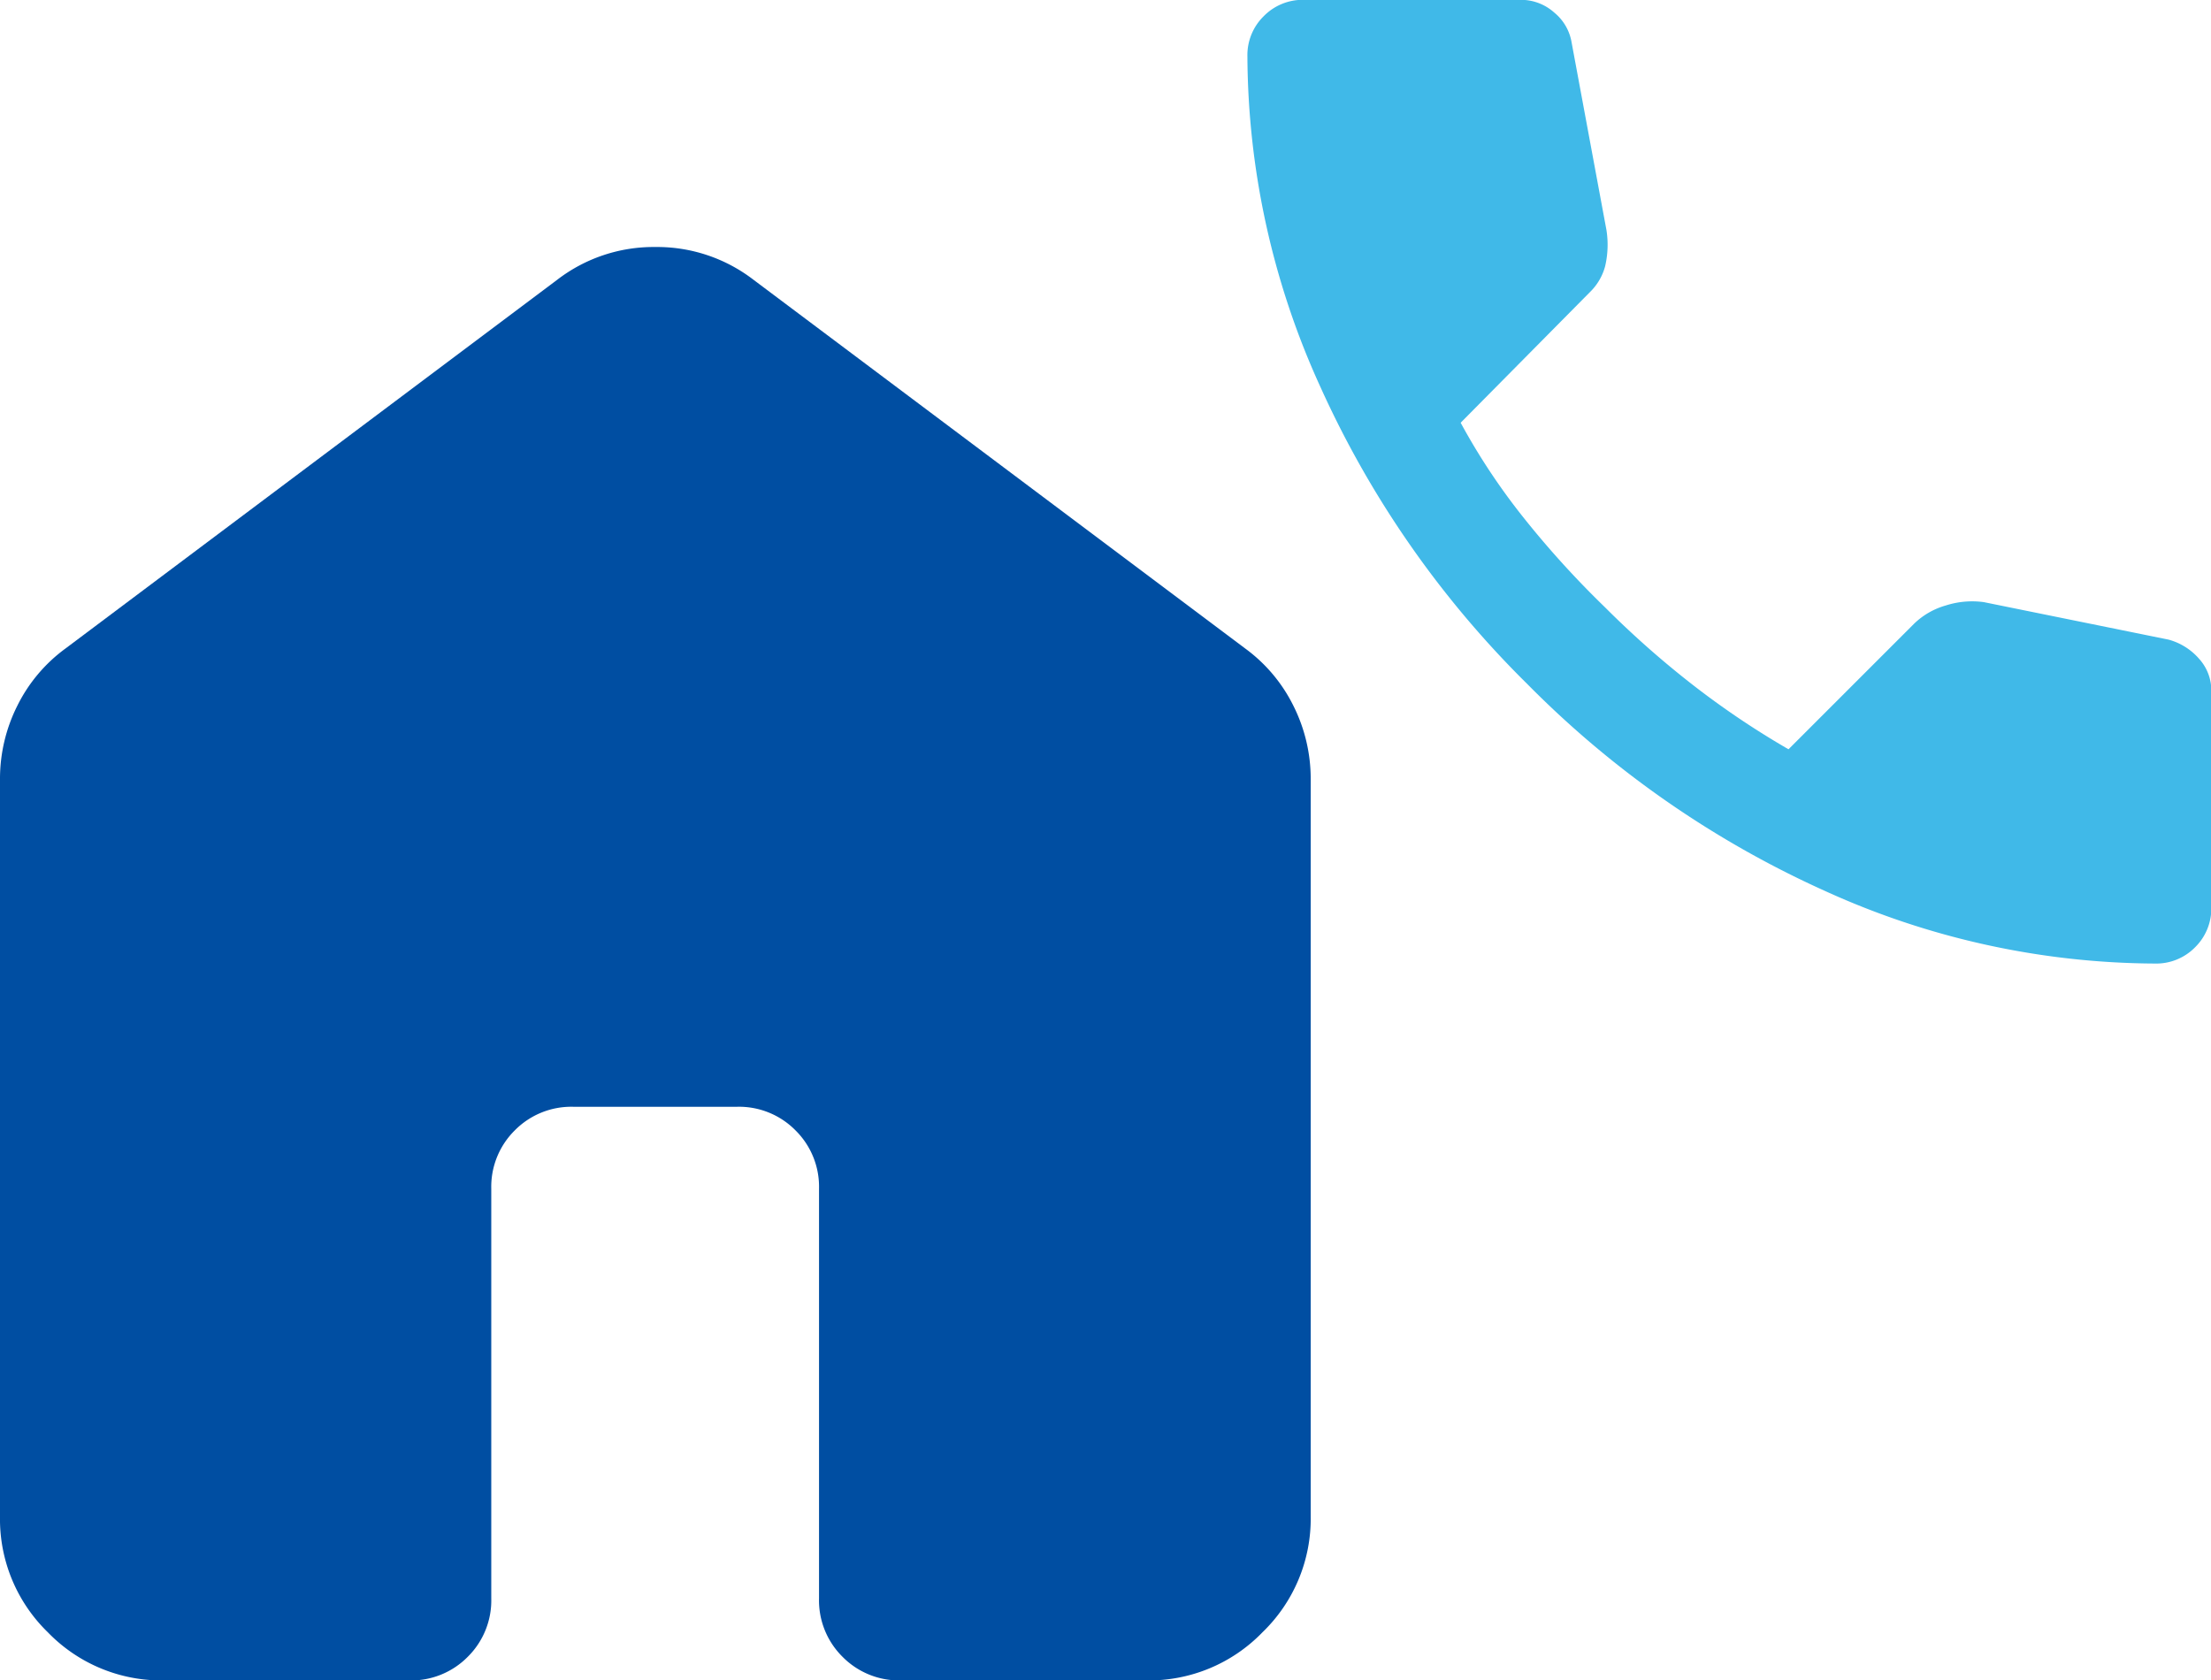
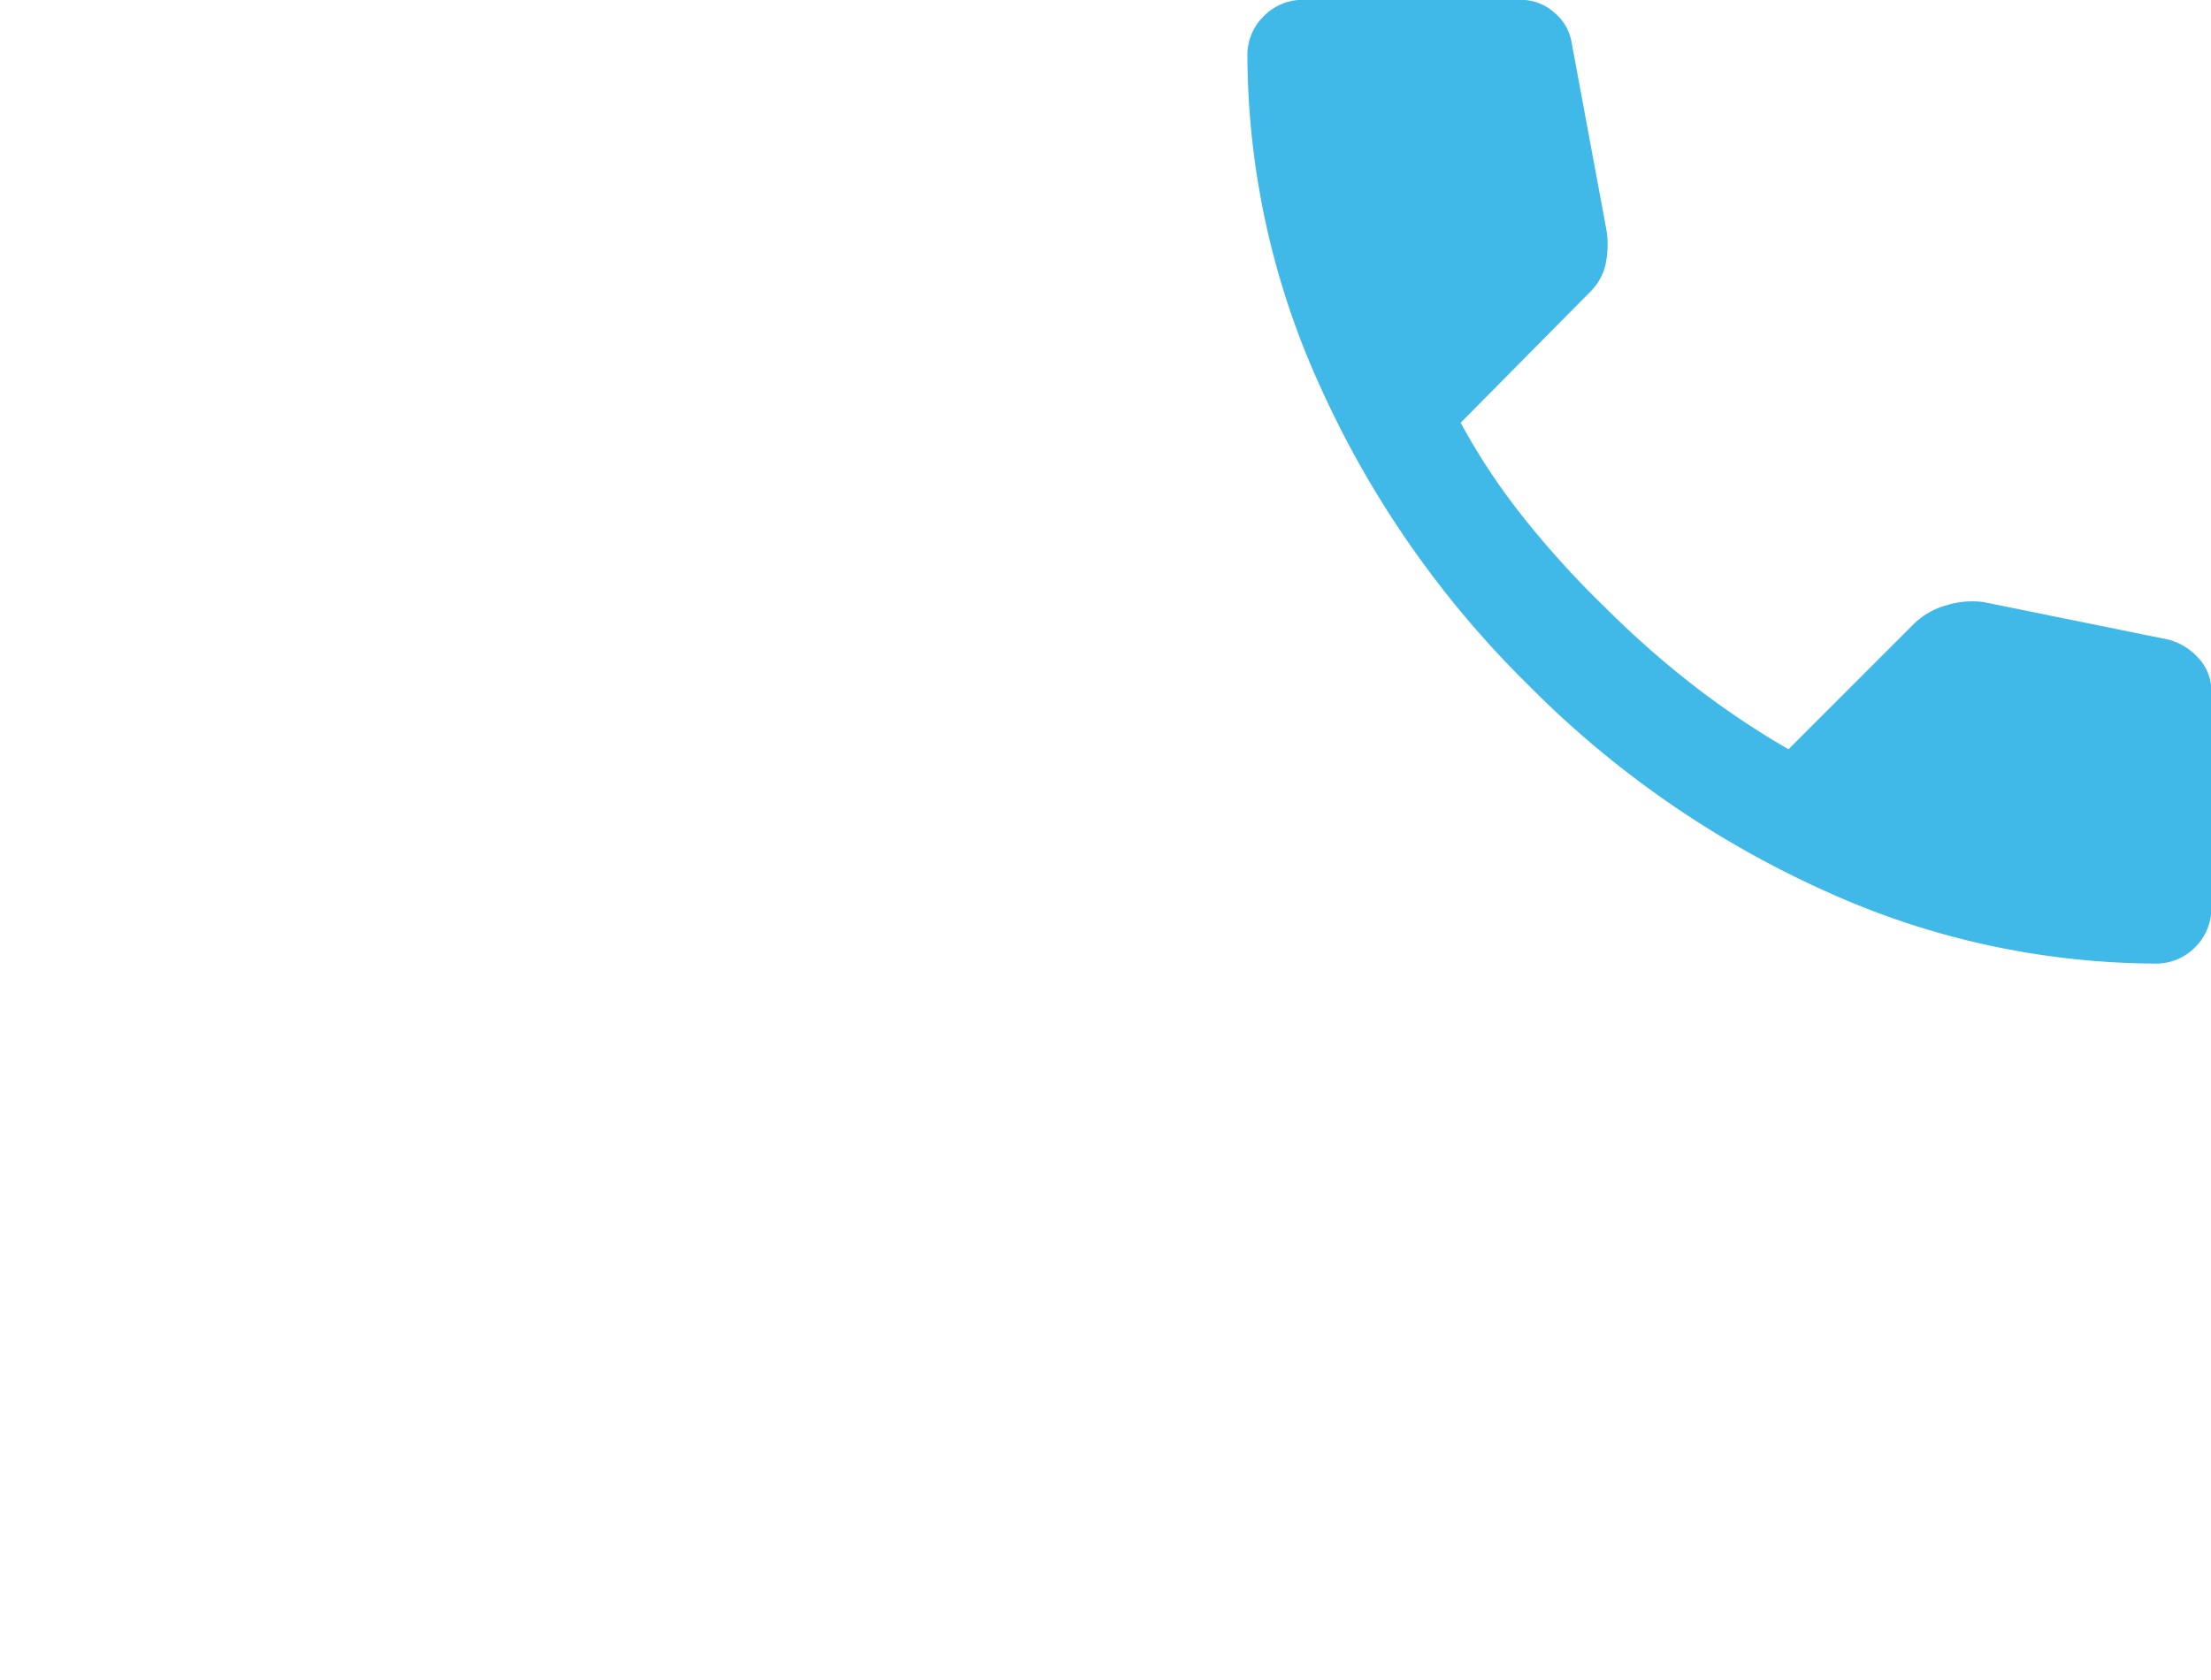
<svg xmlns="http://www.w3.org/2000/svg" width="27.071" height="20.578" viewBox="0 0 27.071 20.578">
  <g id="グループ_50011" data-name="グループ 50011" transform="translate(-944 -653.202)">
-     <path id="home_FILL1_wght400_GRAD0_opsz24" d="M160-804.446v-9.031a1.993,1.993,0,0,1,.213-.9,1.925,1.925,0,0,1,.59-.7l6.021-4.516a1.934,1.934,0,0,1,1.2-.4,1.934,1.934,0,0,1,1.2.4l6.021,4.516a1.925,1.925,0,0,1,.59.7,1.993,1.993,0,0,1,.213.9v9.031a1.932,1.932,0,0,1-.59,1.417,1.933,1.933,0,0,1-1.417.59h-3.01a.971.971,0,0,1-.715-.289.971.971,0,0,1-.288-.715v-5.017a.971.971,0,0,0-.288-.715.971.971,0,0,0-.715-.289h-2.007a.971.971,0,0,0-.715.289.971.971,0,0,0-.288.715v5.017a.971.971,0,0,1-.288.715.971.971,0,0,1-.715.289h-3.01a1.933,1.933,0,0,1-1.417-.59A1.932,1.932,0,0,1,160-804.446Z" transform="translate(784 1476.22)" fill="#004ea2" />
    <path id="call_FILL1_wght400_GRAD0_opsz24" d="M131.11-828.2a9.839,9.839,0,0,1-4.047-.893,12.109,12.109,0,0,1-3.638-2.532,12.109,12.109,0,0,1-2.532-3.638,9.839,9.839,0,0,1-.893-4.047.667.667,0,0,1,.2-.492.667.667,0,0,1,.492-.2h2.655a.61.61,0,0,1,.41.156.6.6,0,0,1,.213.369l.426,2.294a1.156,1.156,0,0,1-.016.443.688.688,0,0,1-.18.311l-1.589,1.606a7.929,7.929,0,0,0,.778,1.172,11.525,11.525,0,0,0,.991,1.09,11.514,11.514,0,0,0,1.065.942,10.338,10.338,0,0,0,1.18.795l1.54-1.54a.918.918,0,0,1,.385-.221,1.057,1.057,0,0,1,.467-.041l2.261.459a.758.758,0,0,1,.377.238.577.577,0,0,1,.147.385v2.654a.667.667,0,0,1-.2.492A.667.667,0,0,1,131.11-828.2Z" transform="translate(839.273 1493.202)" fill="#40b9e8" />
  </g>
</svg>